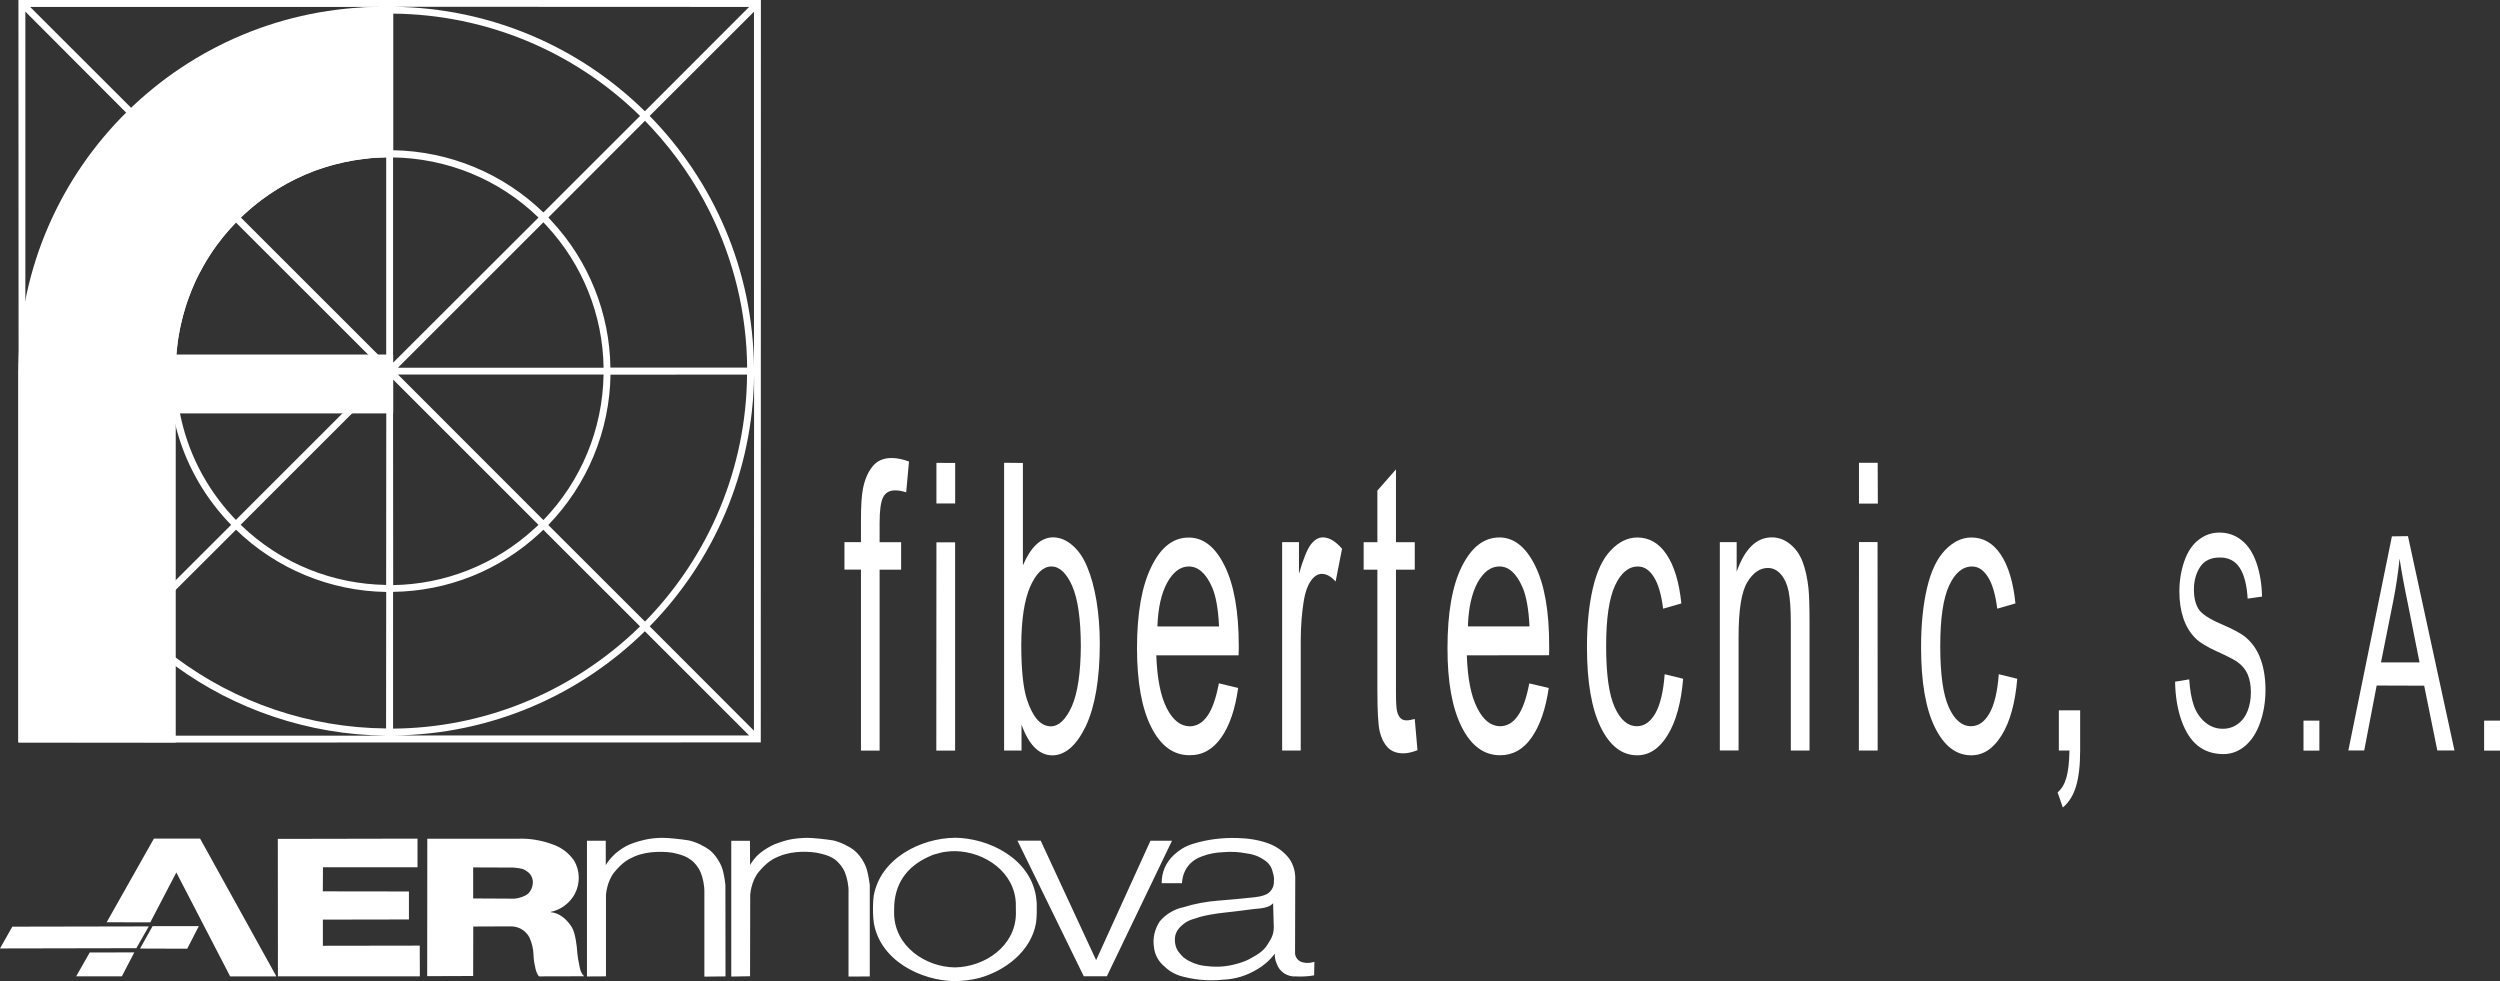
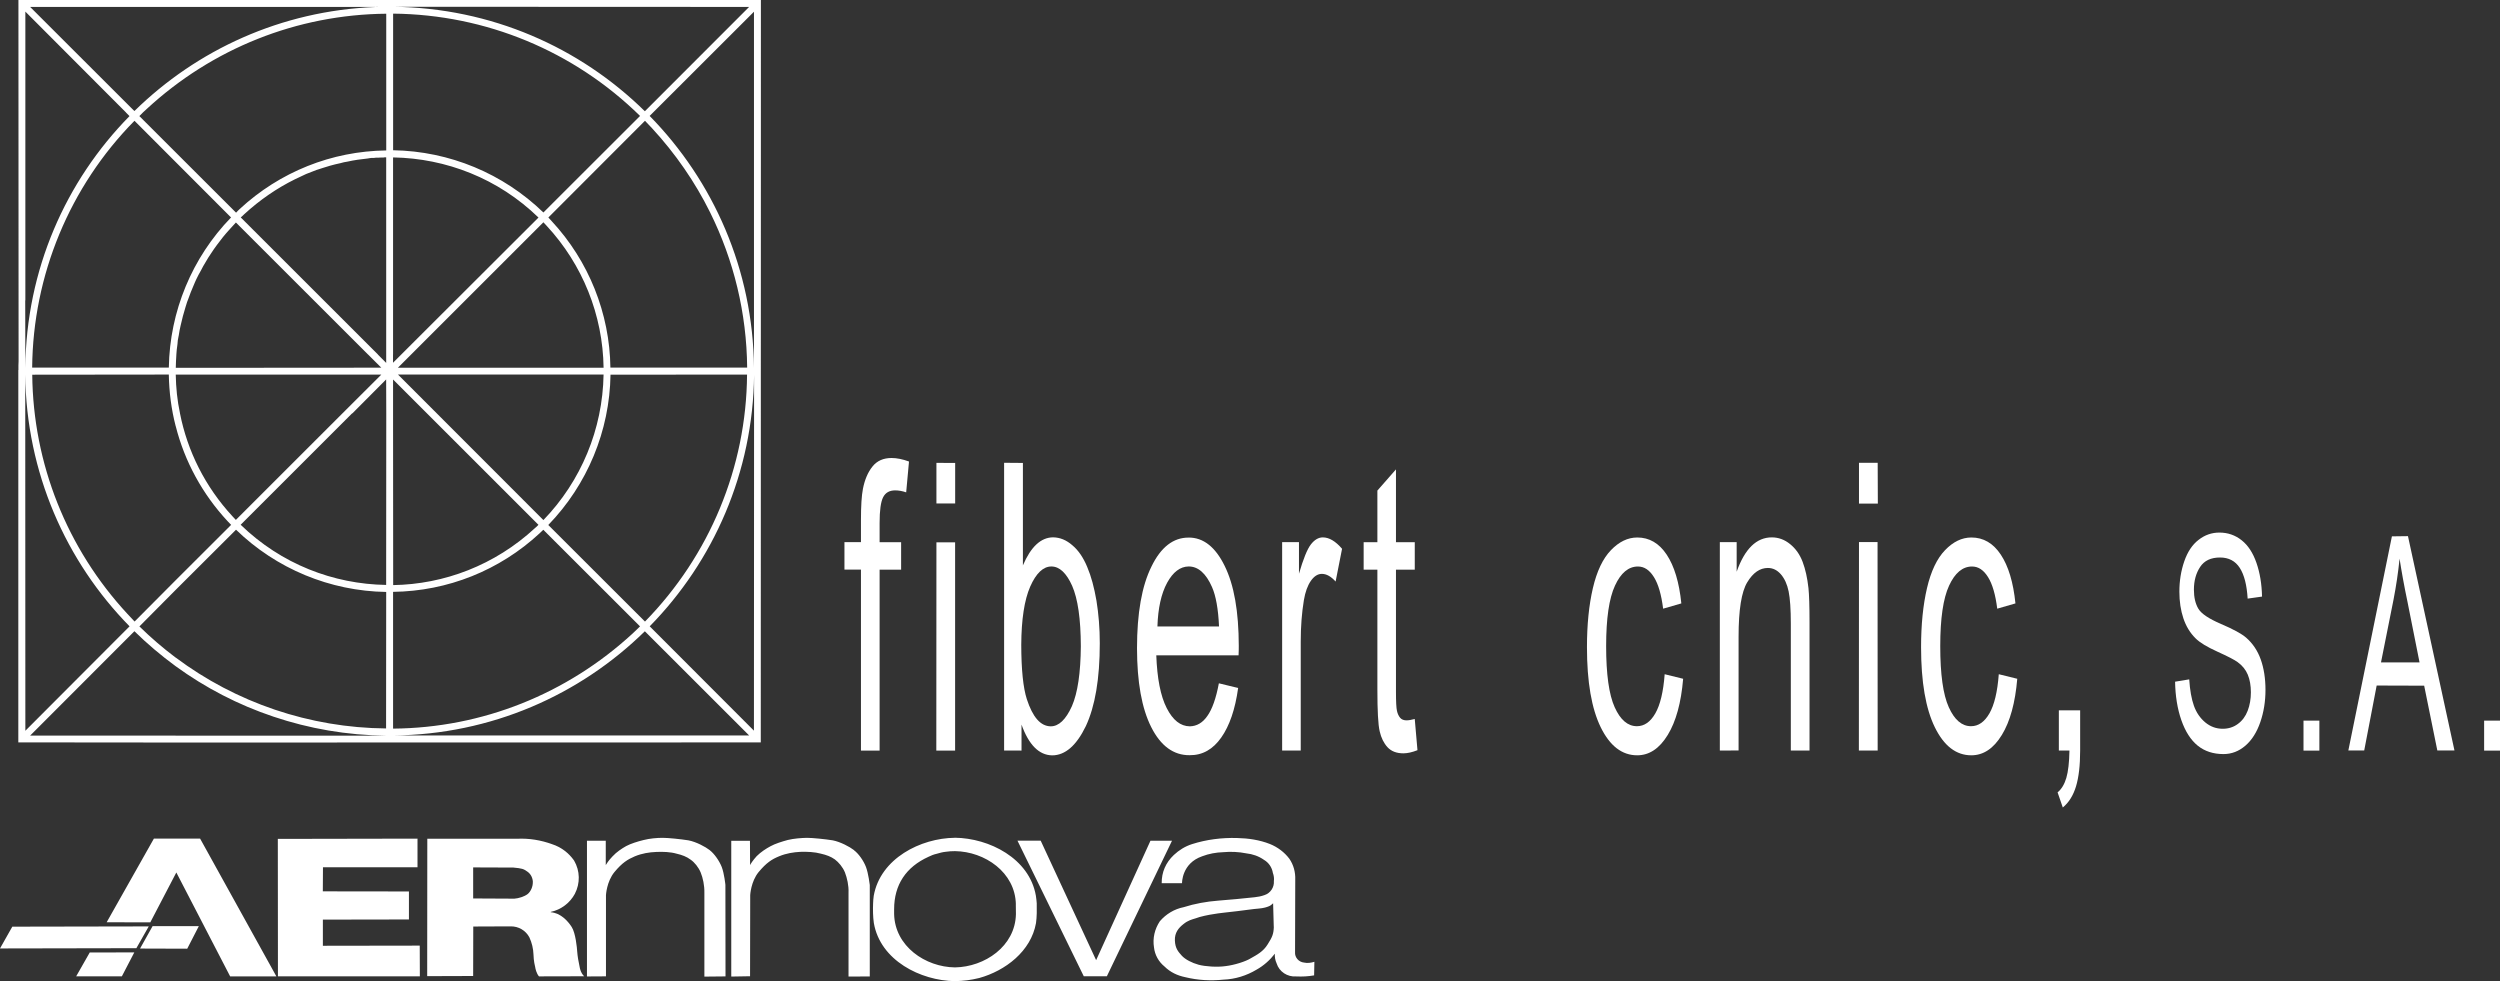
<svg xmlns="http://www.w3.org/2000/svg" version="1.1" id="Capa_2_00000052817307496152008110000011333834493078261900_" x="0px" y="0px" viewBox="0 0 178.362 70" style="enable-background:new 0 0 178.362 70;" xml:space="preserve">
  <rect x="0" y="0" width="178.362" height="70" fill="#333333" stroke="none" />
  <g>
    <g id="Capa_1-2">
      <g>
        <g>
          <g>
            <path style="fill-rule:evenodd;clip-rule:evenodd;fill:#FFFFFF;" d="M61.425,53.549v-12.91h-1.178v-1.96h1.178v-1.581       c0-0.999,0.046-1.74,0.141-2.226c0.129-0.653,0.353-1.182,0.68-1.588c0.323-0.407,0.779-0.608,1.36-0.608       c0.376,0,0.79,0.084,1.246,0.251l-0.201,2.2c-0.277-0.095-0.54-0.141-0.786-0.141c-0.407,0-0.691,0.163-0.859,0.49       c-0.167,0.327-0.251,0.938-0.251,1.835v1.372h1.535v1.96h-1.535v12.91h-1.326L61.425,53.549z" />
            <path style="fill-rule:evenodd;clip-rule:evenodd;fill:#FFFFFF;" d="M66.809,38.685l-0.008,14.867h1.341V38.693h-1.334V38.685z        M66.809,33.024v2.895h1.337v-2.891L66.809,33.024z" />
            <path style="fill-rule:evenodd;clip-rule:evenodd;fill:#FFFFFF;" d="M76.512,38.906c-0.441-0.384-0.889-0.562-1.383-0.57       c-0.87,0.008-1.584,0.676-2.15,2.002v-7.31l-1.341-0.011v20.528l1.242,0.004v-1.854c0.521,1.455,1.254,2.181,2.188,2.196       c0.935-0.004,1.733-0.707,2.401-2.086c0.657-1.406,0.995-3.362,0.995-5.916c0-1.071-0.084-2.086-0.236-3.028       c-0.163-0.946-0.376-1.744-0.661-2.413c-0.277-0.669-0.634-1.193-1.06-1.546L76.512,38.906z M77.112,46.106       c-0.015,1.884-0.22,3.317-0.638,4.278c-0.433,0.957-0.935,1.436-1.512,1.436c-0.726-0.011-1.284-0.65-1.706-1.945       c-0.258-0.809-0.391-2.086-0.395-3.875c0.011-1.805,0.22-3.188,0.638-4.149c0.426-0.965,0.935-1.436,1.512-1.436       c0.578,0,1.075,0.471,1.482,1.383C76.9,42.728,77.105,44.157,77.112,46.106z" />
            <path style="fill-rule:evenodd;clip-rule:evenodd;fill:#FFFFFF;" d="M84.802,38.355c-1.083-0.008-1.979,0.676-2.652,2.067       c-0.684,1.375-1.03,3.317-1.03,5.824c0.004,2.409,0.334,4.286,1.018,5.638c0.669,1.326,1.584,2.006,2.736,1.995       c0.923,0.011,1.668-0.422,2.257-1.261c0.589-0.836,0.992-2.006,1.204-3.533L86.96,48.75c-0.201,1.071-0.479,1.854-0.821,2.329       c-0.342,0.498-0.764,0.729-1.25,0.741c-0.669-0.008-1.208-0.437-1.649-1.299c-0.445-0.87-0.684-2.128-0.745-3.765h5.87       c0.011-0.285,0.019-0.509,0.015-0.672c-0.004-2.454-0.334-4.35-1.007-5.71c-0.657-1.345-1.52-2.029-2.572-2.021L84.802,38.355z        M86.976,44.696h-4.4c0.042-1.299,0.27-2.34,0.691-3.116c0.418-0.764,0.931-1.159,1.539-1.166c0.676,0,1.235,0.49,1.664,1.467       c0.277,0.627,0.445,1.558,0.502,2.819L86.976,44.696z" />
            <path style="fill-rule:evenodd;clip-rule:evenodd;fill:#FFFFFF;" d="M91.474,53.549V38.678h1.201v2.253       c0.308-1.056,0.589-1.752,0.847-2.086c0.258-0.334,0.543-0.505,0.855-0.505c0.448,0,0.908,0.27,1.372,0.813l-0.46,2.337       c-0.327-0.365-0.653-0.547-0.98-0.547c-0.293,0-0.555,0.167-0.786,0.498c-0.232,0.331-0.399,0.79-0.498,1.379       c-0.148,0.897-0.224,1.877-0.224,2.941v7.785h-1.334L91.474,53.549z" />
            <path style="fill-rule:evenodd;clip-rule:evenodd;fill:#FFFFFF;" d="M100.935,51.296l0.194,2.226       c-0.376,0.148-0.71,0.224-1.007,0.224c-0.483,0-0.859-0.144-1.128-0.433c-0.266-0.289-0.456-0.669-0.562-1.14       c-0.11-0.471-0.163-1.463-0.163-2.975v-8.556h-0.98v-1.96h0.98V35l1.326-1.512v5.194h1.341v1.96h-1.341v8.693       c0,0.718,0.023,1.182,0.072,1.387c0.046,0.205,0.125,0.369,0.228,0.49c0.103,0.122,0.258,0.182,0.456,0.182       C100.498,51.394,100.691,51.36,100.935,51.296L100.935,51.296z" />
-             <path style="fill-rule:evenodd;clip-rule:evenodd;fill:#FFFFFF;" d="M106.953,38.347c-1.09,0.004-1.968,0.691-2.66,2.071       c-0.684,1.375-1.022,3.309-1.022,5.821c-0.004,2.413,0.338,4.293,1.018,5.638c0.669,1.326,1.584,2.006,2.732,2.006       c0.919,0,1.668-0.422,2.253-1.269c0.589-0.836,0.999-2.014,1.22-3.53l-1.387-0.327c-0.205,1.06-0.475,1.839-0.824,2.318       c-0.342,0.498-0.764,0.726-1.25,0.741c-0.661-0.011-1.208-0.437-1.641-1.303c-0.445-0.87-0.688-2.112-0.741-3.758l5.866-0.008       c0.011-0.289,0.011-0.505,0.008-0.669c0.004-2.458-0.327-4.354-0.999-5.714s-1.527-2.025-2.572-2.021L106.953,38.347z        M109.126,44.688h-4.4c0.042-1.299,0.27-2.34,0.684-3.112c0.426-0.767,0.942-1.155,1.55-1.163       c0.672-0.008,1.223,0.486,1.653,1.463c0.277,0.627,0.448,1.565,0.509,2.812H109.126z" />
            <path style="fill-rule:evenodd;clip-rule:evenodd;fill:#FFFFFF;" d="M118.773,48.104l1.311,0.323       c-0.144,1.71-0.509,3.047-1.102,4.012c-0.589,0.965-1.315,1.448-2.177,1.448c-1.079,0-1.945-0.665-2.599-1.995       c-0.653-1.33-0.984-3.237-0.984-5.718c0-1.607,0.141-3.009,0.422-4.214s0.71-2.109,1.288-2.709       c0.577-0.6,1.201-0.904,1.881-0.904c0.855,0,1.554,0.407,2.097,1.223c0.543,0.817,0.893,1.976,1.045,3.48l-1.299,0.376       c-0.125-0.999-0.342-1.752-0.657-2.253c-0.315-0.505-0.691-0.756-1.14-0.756c-0.672,0-1.22,0.456-1.638,1.364       c-0.422,0.912-0.631,2.348-0.631,4.32c0,1.998,0.201,3.45,0.608,4.354c0.407,0.904,0.935,1.356,1.588,1.356       c0.524,0,0.961-0.304,1.311-0.912c0.35-0.608,0.574-1.539,0.669-2.8L118.773,48.104z" />
-             <path style="fill-rule:evenodd;clip-rule:evenodd;fill:#FFFFFF;" d="M122.701,53.549V38.678h1.201v2.112       c0.578-1.634,1.413-2.451,2.508-2.451c0.475,0,0.912,0.16,1.307,0.483c0.399,0.323,0.695,0.745,0.893,1.269       c0.198,0.524,0.334,1.144,0.414,1.862c0.049,0.467,0.076,1.284,0.076,2.451v9.141h-1.334v-9.046       c0-1.026-0.053-1.793-0.156-2.302c-0.103-0.509-0.289-0.916-0.551-1.22c-0.266-0.304-0.574-0.456-0.931-0.456       c-0.57,0-1.06,0.342-1.47,1.022c-0.414,0.68-0.619,1.976-0.619,3.879v8.119h-1.334L122.701,53.549z" />
+             <path style="fill-rule:evenodd;clip-rule:evenodd;fill:#FFFFFF;" d="M122.701,53.549V38.678h1.201v2.112       c0.578-1.634,1.413-2.451,2.508-2.451c0.475,0,0.912,0.16,1.307,0.483c0.399,0.323,0.695,0.745,0.893,1.269       c0.198,0.524,0.334,1.144,0.414,1.862c0.049,0.467,0.076,1.284,0.076,2.451v9.141h-1.334v-9.046       c0-1.026-0.053-1.793-0.156-2.302c-0.103-0.509-0.289-0.916-0.551-1.22c-0.266-0.304-0.574-0.456-0.931-0.456       c-0.57,0-1.06,0.342-1.47,1.022c-0.414,0.68-0.619,1.976-0.619,3.879v8.119L122.701,53.549z" />
            <path style="fill-rule:evenodd;clip-rule:evenodd;fill:#FFFFFF;" d="M132.629,38.678l-0.008,14.867h1.341l-0.008-14.871h-1.33       L132.629,38.678z M132.629,33.017v2.91h1.345l-0.011-2.907h-1.334V33.017z" />
            <path style="fill-rule:evenodd;clip-rule:evenodd;fill:#FFFFFF;" d="M142.61,48.104l1.311,0.323       c-0.144,1.71-0.509,3.047-1.102,4.012c-0.589,0.965-1.315,1.448-2.177,1.448c-1.079,0-1.945-0.665-2.599-1.995       c-0.654-1.33-0.984-3.237-0.984-5.718c0-1.607,0.141-3.009,0.422-4.214c0.281-1.204,0.71-2.109,1.288-2.709       c0.577-0.6,1.201-0.904,1.881-0.904c0.855,0,1.554,0.407,2.097,1.223s0.893,1.976,1.045,3.48l-1.299,0.376       c-0.125-0.999-0.342-1.752-0.657-2.253c-0.315-0.505-0.691-0.756-1.14-0.756c-0.672,0-1.22,0.456-1.638,1.364       c-0.422,0.912-0.631,2.348-0.631,4.32c0,1.998,0.201,3.45,0.608,4.354c0.407,0.904,0.935,1.356,1.588,1.356       c0.524,0,0.961-0.304,1.311-0.912c0.35-0.608,0.574-1.539,0.669-2.8L142.61,48.104z" />
            <path style="fill-rule:evenodd;clip-rule:evenodd;fill:#FFFFFF;" d="M146.888,53.549V50.68h1.52v2.869       c0,1.056-0.099,1.907-0.296,2.557c-0.198,0.65-0.513,1.151-0.942,1.505l-0.372-1.079c0.281-0.232,0.49-0.578,0.623-1.03       s0.209-1.106,0.224-1.953H146.888z" />
            <path style="fill-rule:evenodd;clip-rule:evenodd;fill:#FFFFFF;" d="M155.179,48.636l1.011-0.167       c0.049,0.764,0.16,1.394,0.334,1.884c0.175,0.49,0.448,0.885,0.813,1.189c0.369,0.304,0.783,0.452,1.242,0.452       c0.41,0,0.771-0.114,1.083-0.346c0.312-0.228,0.547-0.543,0.699-0.942c0.152-0.399,0.228-0.836,0.228-1.311       c0-0.475-0.072-0.9-0.22-1.258c-0.148-0.357-0.391-0.657-0.729-0.9c-0.217-0.16-0.699-0.41-1.44-0.745       c-0.745-0.338-1.265-0.653-1.562-0.954c-0.388-0.384-0.676-0.859-0.866-1.425c-0.19-0.566-0.285-1.201-0.285-1.903       c0-0.771,0.118-1.493,0.35-2.166c0.232-0.672,0.57-1.182,1.018-1.527c0.445-0.35,0.942-0.521,1.486-0.521       c0.6,0,1.128,0.182,1.588,0.547c0.46,0.365,0.809,0.9,1.056,1.611c0.247,0.71,0.38,1.512,0.399,2.409l-1.026,0.144       c-0.057-0.965-0.243-1.698-0.562-2.192c-0.319-0.494-0.79-0.741-1.41-0.741c-0.65,0-1.121,0.224-1.417,0.672       c-0.296,0.448-0.445,0.988-0.445,1.622c0,0.551,0.106,1.003,0.315,1.356c0.205,0.353,0.745,0.718,1.615,1.09       c0.87,0.372,1.467,0.695,1.793,0.976c0.471,0.41,0.821,0.931,1.045,1.558c0.224,0.631,0.338,1.353,0.338,2.173       c0,0.813-0.122,1.581-0.369,2.299c-0.247,0.718-0.6,1.28-1.064,1.679s-0.984,0.6-1.562,0.6c-0.733,0-1.345-0.201-1.843-0.604       c-0.494-0.403-0.885-1.011-1.166-1.82c-0.281-0.809-0.429-1.725-0.445-2.747L155.179,48.636z" />
            <rect x="164.343" y="51.413" style="fill:#FFFFFF;" width="1.132" height="2.139" />
            <path style="fill-rule:evenodd;clip-rule:evenodd;fill:#FFFFFF;" d="M170.65,38.267l-3.108,15.277h1.132l0.889-4.635       l3.389,0.011l0.938,4.62h1.223l-3.317-15.289l-1.151,0.015H170.65z M171.782,43.04l0.84,4.221h-2.751l0.893-4.472       c0.19-0.98,0.334-1.945,0.433-2.933c0.125,0.821,0.312,1.884,0.585,3.18L171.782,43.04z" />
            <rect x="177.23" y="51.413" style="fill:#FFFFFF;" width="1.132" height="2.139" />
            <path style="fill-rule:evenodd;clip-rule:evenodd;fill:#FFFFFF;" d="M1.315,0l0.011,25.771       c-0.008,0.091-0.004,0.186-0.011,0.289v0.008c-0.004,0.068-0.004,0.137,0,0.198v0.133l-0.008,0.004v26.562l11.223,0.011       l41.748-0.008L54.286,0H1.315z M53.446,0.494l-7.439,7.443c-4.639-4.563-10.965-7.375-17.956-7.454L53.45,0.494H53.446z        M12.842,29.498v-0.008c-0.198-0.919-0.285-1.824-0.304-2.766h14.669l-2.777,2.77l-7.603,7.599       c-0.068-0.076-0.144-0.16-0.232-0.247C14.624,34.715,13.37,32.169,12.842,29.498z M28.055,0.973       c6.611,0.061,12.907,2.679,17.61,7.299l-6.896,6.888c-2.876-2.785-6.698-4.373-10.714-4.441h-0.008V0.976h0.008V0.973z        M27.359,11.235c0,0,0.008-0.004,0.023,0c0.008-0.004,0.019-0.008,0.038-0.008c0.046,0,0.087,0,0.133,0v14.065v0.6L26.964,25.3       v-0.008l-9.783-9.776v-0.008c0.034-0.03,0.08-0.072,0.125-0.11c0.034-0.038,0.084-0.072,0.118-0.114       c1.109-1.018,2.314-1.847,3.602-2.485c0.27-0.133,0.547-0.262,0.813-0.384c0.247-0.099,0.494-0.19,0.741-0.289       c0.038-0.008,0.084-0.03,0.122-0.038c0.114-0.034,0.22-0.065,0.327-0.106c0.171-0.053,0.342-0.103,0.521-0.16       c0.239-0.065,0.49-0.133,0.741-0.182c0.163-0.049,0.319-0.084,0.483-0.106c0.49-0.11,0.98-0.179,1.47-0.228       c0.038-0.008,0.091-0.011,0.133-0.023c0.103-0.019,0.198-0.023,0.296-0.015c0.099-0.019,0.205-0.027,0.308-0.019       c0.118-0.004,0.255-0.015,0.376-0.011L27.359,11.235z M28.043,25.289V11.235l0.011-0.004c3.765,0.065,7.485,1.493,10.365,4.29       L28.04,25.881v-0.589L28.043,25.289z M26.265,25.289v0.008l0.938,0.935l-14.662,0.011c0-0.327,0.027-0.627,0.042-0.95v-0.008       c0.019-0.22,0.03-0.456,0.072-0.68c0-0.023,0-0.046,0.008-0.068c0.008-0.156,0.027-0.342,0.068-0.502       c0.011-0.038,0.019-0.076,0.023-0.11c0.027-0.232,0.08-0.456,0.129-0.688c0.103-0.456,0.217-0.904,0.357-1.345       c0.03-0.114,0.072-0.232,0.11-0.35c0.023-0.065,0.049-0.122,0.072-0.186c0.114-0.342,0.255-0.672,0.395-1.003       c0.057-0.148,0.129-0.293,0.19-0.433c0.103-0.213,0.205-0.418,0.327-0.619c0.103-0.213,0.22-0.414,0.346-0.619       c0.114-0.209,0.247-0.407,0.376-0.6c0.137-0.209,0.27-0.407,0.414-0.597c0.285-0.391,0.589-0.771,0.923-1.132       c0.141-0.156,0.289-0.319,0.437-0.479l9.43,9.422L26.265,25.289z M28.047,27.078l10.369,10.365       c-0.08,0.084-0.16,0.167-0.247,0.232c-2.865,2.652-6.489,4.012-10.118,4.069l-0.008-12.249v-2.413L28.047,27.078z        M28.393,26.721h14.669c-0.065,3.902-1.603,7.599-4.293,10.384L28.393,26.721z M28.393,26.231l10.376-10.372       c0.072,0.084,0.156,0.163,0.236,0.255c2.557,2.758,4.005,6.36,4.058,10.122H28.393V26.231z M27.561,10.733       c-3.906,0.049-7.599,1.531-10.464,4.183c-0.087,0.087-0.179,0.167-0.255,0.258l-6.9-6.892c0.171-0.182,0.35-0.35,0.532-0.513       c4.669-4.312,10.714-6.733,17.082-6.79v9.753L27.561,10.733z M16.486,15.513c-2.789,2.869-4.377,6.71-4.441,10.714H2.295       c0.057-6.6,2.675-12.918,7.299-17.61l6.888,6.896L16.486,15.513z M25.129,29.495h0.008l2.413-2.424l0.008,2.416v0.011       l-0.008,12.234c-3.761-0.057-7.492-1.489-10.38-4.293l7.952-7.948L25.129,29.495z M28.04,42.226       c3.906-0.049,7.61-1.535,10.464-4.183c0.087-0.087,0.179-0.167,0.258-0.247l6.9,6.892c-0.179,0.167-0.35,0.35-0.532,0.513       c-4.677,4.305-10.718,6.733-17.086,6.782V42.23L28.04,42.226z M39.119,37.454c2.785-2.876,4.377-6.71,4.438-10.722l9.742-0.008       c-0.049,6.615-2.675,12.914-7.283,17.622l-6.9-6.892H39.119z M43.549,26.231c-0.049-3.883-1.55-7.614-4.187-10.452       c-0.08-0.091-0.167-0.179-0.239-0.262l6.892-6.9c0.167,0.179,0.338,0.353,0.502,0.528c1.672,1.812,3.07,3.837,4.141,5.999       c1.698,3.423,2.614,7.204,2.648,11.083h-9.753L43.549,26.231z M26.941,0.486c-0.053,0.004-0.106,0.008-0.148,0.008       c-0.023,0-0.046,0-0.061,0.008c-6.664,0.27-12.686,3.047-17.143,7.42L9.354,7.69L2.15,0.494h24.791V0.486z M1.809,21.417V0.828       l7.188,7.204V8.04L9.24,8.283c-4.548,4.624-7.375,10.969-7.432,17.96l-0.008-4.764c0,0-0.004-0.03,0.004-0.057L1.809,21.417z        M2.295,26.733l9.749-0.011c0.023,1.254,0.179,2.477,0.486,3.666l0.008,0.019c0.634,2.511,1.9,4.84,3.697,6.774       c0.08,0.091,0.167,0.179,0.255,0.266l-3.955,3.948l-2.933,2.948c-0.179-0.182-0.346-0.365-0.509-0.543       c-4.316-4.658-6.733-10.718-6.793-17.071L2.295,26.733z M1.801,26.725c0.072,6.991,2.903,13.336,7.443,17.96l-7.435,7.451       C1.809,52.135,1.801,26.725,1.801,26.725z M12.53,52.481H2.15l7.439-7.447c0.916,0.9,1.892,1.725,2.937,2.492       c2.116,1.539,4.468,2.762,6.991,3.606c2.53,0.851,5.228,1.326,8.036,1.353H12.527L12.53,52.481z M12.53,46.915       c-0.908-0.684-1.778-1.432-2.584-2.223l2.584-2.603l4.309-4.297c2.865,2.781,6.702,4.381,10.714,4.441l-0.008,9.738       c-5.456-0.046-10.71-1.839-15.015-5.061L12.53,46.915z M28.043,52.473c6.995-0.065,13.324-2.884,17.964-7.435l7.439,7.432       H28.043V52.473z M53.788,52.128l-7.435-7.443c4.544-4.631,7.375-10.969,7.447-17.952l-0.011,25.399V52.128z M46.349,8.271       l7.443-7.435v25.403C53.731,19.244,50.897,12.91,46.349,8.271z" />
-             <path style="fill-rule:evenodd;clip-rule:evenodd;fill:#FFFFFF;" d="M12.587,25.293c0.285-3.689,1.903-7.287,4.848-10.008       c3.005-2.777,6.824-4.119,10.616-4.058V0.49c-0.084,0-0.661,0-0.741,0C13.093,0.49,1.543,11.9,1.318,26.064l0,0l0,0       c0,0.11,0,0.22,0,0.331l0,0v26.577h11.22v-23.48h15.513v-4.198h-15.46L12.587,25.293z" />
          </g>
          <path style="fill-rule:evenodd;clip-rule:evenodd;fill:#FFFFFF;" d="M39.4,60.232c-0.813-0.296-1.657-0.433-2.508-0.391h-6.406      l-0.008,9.802l3.279-0.011l0.008-3.53l2.667-0.011c0.562-0.008,1.071,0.289,1.334,0.779c0.182,0.391,0.281,0.809,0.296,1.239      c0.011,0.441,0.099,0.813,0.125,0.908c0.008,0.084,0.091,0.445,0.266,0.642l3.226-0.008c0,0-0.213-0.167-0.308-0.578      c-0.099-0.441-0.171-0.897-0.19-1.174c-0.015-0.274-0.114-1.33-0.395-1.767c-0.277-0.429-0.786-0.995-1.493-1.049l0.008-0.027      c0.729-0.156,1.356-0.631,1.71-1.284c0.391-0.752,0.376-1.638-0.053-2.375c-0.384-0.551-0.938-0.965-1.562-1.166H39.4z       M38.013,62.937c0.011,0.312-0.148,0.672-0.365,0.847c-0.228,0.179-0.653,0.312-0.95,0.331L33.758,64.1v-2.215l2.869,0.011      c0.608,0.057,0.722,0.091,0.992,0.285c0.277,0.19,0.391,0.483,0.399,0.764L38.013,62.937z M29.787,61.884v-2.052l-9.966,0.019      l0.008,9.806h10.125l-0.008-2.192l-6.911,0.011v-1.866l6.14-0.011v-1.998l-6.144-0.008l0.011-1.717h6.748L29.787,61.884z       M10.889,66.071l-0.897,1.603l3.366,0.011l0.828-1.611h-3.298V66.071z M14.278,59.829H10.98l-3.37,5.969l3.112,0.008l1.858-3.56      l3.841,7.416h3.298l-5.441-9.829V59.829z M6.402,67.956l-0.969,1.702h3.26l0.889-1.71l-3.184,0.008H6.402z" />
          <path style="fill-rule:evenodd;clip-rule:evenodd;fill:#FFFFFF;" d="M60.931,60.653c-0.319-0.247-0.969-0.589-1.516-0.699      c-0.547-0.087-1.444-0.179-1.843-0.179c-0.41,0.008-0.935,0.049-1.364,0.152c-0.426,0.114-0.923,0.274-1.231,0.445      c-0.319,0.171-0.691,0.41-0.992,0.71c-0.289,0.319-0.426,0.551-0.471,0.638l-0.008-1.733h-1.334v9.685l1.341-0.023l0.011-5.79      c0,0,0.046-0.961,0.597-1.638c0.562-0.672,0.942-0.916,1.47-1.132c0.517-0.213,1.026-0.289,1.512-0.315      c0.494-0.015,1.033,0.011,1.459,0.129c0.407,0.095,0.71,0.205,0.999,0.41c0.277,0.209,0.566,0.547,0.722,0.931      c0.152,0.395,0.277,0.931,0.255,1.436v5.992l1.516-0.008v-6.527c0,0-0.095-0.813-0.27-1.28      c-0.179-0.467-0.532-0.957-0.859-1.201L60.931,60.653z M92.409,62.758c0.019-0.532-0.118-1.052-0.422-1.493      c-0.353-0.467-0.836-0.828-1.383-1.049c-0.748-0.296-1.546-0.41-2.352-0.429c-1.083-0.03-2.173,0.106-3.21,0.437      c-0.49,0.156-0.923,0.426-1.296,0.775c-0.578,0.547-0.874,1.231-0.866,2.014h1.451c0,0-0.034-1.413,1.436-1.922      c0.486-0.186,0.999-0.277,1.512-0.293c0.543-0.049,1.102-0.023,1.634,0.084c0.448,0.049,0.881,0.194,1.265,0.464      c0.334,0.194,0.57,0.536,0.634,0.931c0.072,0.194,0.099,0.399,0.072,0.585c0.034,0.441-0.247,0.866-0.673,0.999      c-0.224,0.08-0.46,0.129-0.699,0.152c-0.87,0.095-1.736,0.175-2.606,0.243c-0.832,0.065-1.66,0.213-2.462,0.467      c-0.665,0.133-1.254,0.49-1.695,1.003c-0.369,0.555-0.524,1.208-0.418,1.866c0.061,0.54,0.334,1.026,0.752,1.364      c0.41,0.407,0.919,0.646,1.478,0.76c0.897,0.22,1.812,0.27,2.728,0.175c0.836-0.03,1.649-0.285,2.363-0.714      c0.505-0.281,0.95-0.68,1.303-1.136c-0.019,0.228,0.023,0.467,0.125,0.691c0.186,0.597,0.771,0.98,1.402,0.931      c0.426,0.019,0.851,0,1.273-0.076l0.019-0.969c-0.247,0.076-0.49,0.11-0.733,0.057c-0.388-0.038-0.676-0.372-0.646-0.748      L92.409,62.758L92.409,62.758z M90.881,66.125c-0.019,0.513-0.103,0.718-0.433,1.239c-0.315,0.528-0.79,0.764-1.189,0.992      c-0.38,0.243-1.204,0.498-1.812,0.57c-0.6,0.091-1.482,0.027-1.938-0.099c-0.467-0.129-0.935-0.365-1.193-0.642      c-0.247-0.281-0.471-0.509-0.494-1.087c-0.023-0.555,0.266-0.897,0.604-1.163c0.334-0.274,0.6-0.331,0.893-0.422      c0.281-0.118,0.954-0.255,1.261-0.296c0.308-0.065,1.318-0.163,1.706-0.213c0.395-0.042,1.155-0.16,1.512-0.182      c0.369-0.03,0.6-0.11,0.718-0.16c0.125-0.03,0.315-0.22,0.315-0.22l0.046,1.679L90.881,66.125z M82.082,59.977l-3.879,8.526      l-3.955-8.526h-1.657l4.73,9.673h1.649l4.647-9.669h-1.531L82.082,59.977z M68.123,59.772c-2.443,0.023-5.312,1.478-5.786,4.134      c-0.023,0.198-0.046,0.372-0.046,0.547c-0.019,0.426-0.011,0.965,0.053,1.402c0.46,2.663,3.328,4.111,5.786,4.145      c0.634-0.019,1.109-0.072,1.733-0.224c1.862-0.517,3.693-1.907,4.05-3.917c0.065-0.445,0.061-0.98,0.053-1.413      c-0.015-0.167-0.027-0.338-0.061-0.54c-0.46-2.663-3.328-4.111-5.783-4.138V59.772z M72.473,64.521l0.008,0.695      c-0.046,2.302-2.234,3.769-4.347,3.803c-2.109-0.023-4.293-1.505-4.343-3.807c-0.004-0.118,0-0.228,0-0.338      c0-1.759,0.851-3.017,2.451-3.746c0.182-0.091,0.384-0.171,0.593-0.217c0.209-0.061,0.41-0.118,0.638-0.141      c0.213-0.03,0.433-0.049,0.665-0.046c2.12,0.03,4.293,1.505,4.339,3.796H72.473z M50.642,60.657      c-0.319-0.247-0.973-0.597-1.527-0.703c-0.547-0.087-1.444-0.179-1.843-0.179c-0.403,0-0.927,0.046-1.353,0.156      c-0.429,0.103-0.927,0.262-1.246,0.433c-0.308,0.175-0.68,0.414-0.976,0.737c-0.293,0.308-0.426,0.528-0.479,0.619v-1.736      h-1.341v9.681l1.356-0.008v-5.794c0,0,0.046-0.961,0.6-1.641c0.555-0.669,0.946-0.908,1.459-1.128      c0.517-0.213,1.033-0.293,1.527-0.312c0.49-0.023,1.026,0,1.448,0.122c0.407,0.095,0.718,0.213,1.007,0.429      c0.277,0.19,0.562,0.54,0.718,0.919s0.274,0.923,0.262,1.432v5.992l1.508-0.015l-0.008-6.531c0,0-0.08-0.802-0.262-1.277      c-0.186-0.464-0.54-0.954-0.851-1.193L50.642,60.657z" />
        </g>
        <polygon style="fill:#FFFFFF;" points="10.612,66.094 9.73,67.648 0,67.667 0.878,66.113    " />
      </g>
    </g>
  </g>
</svg>